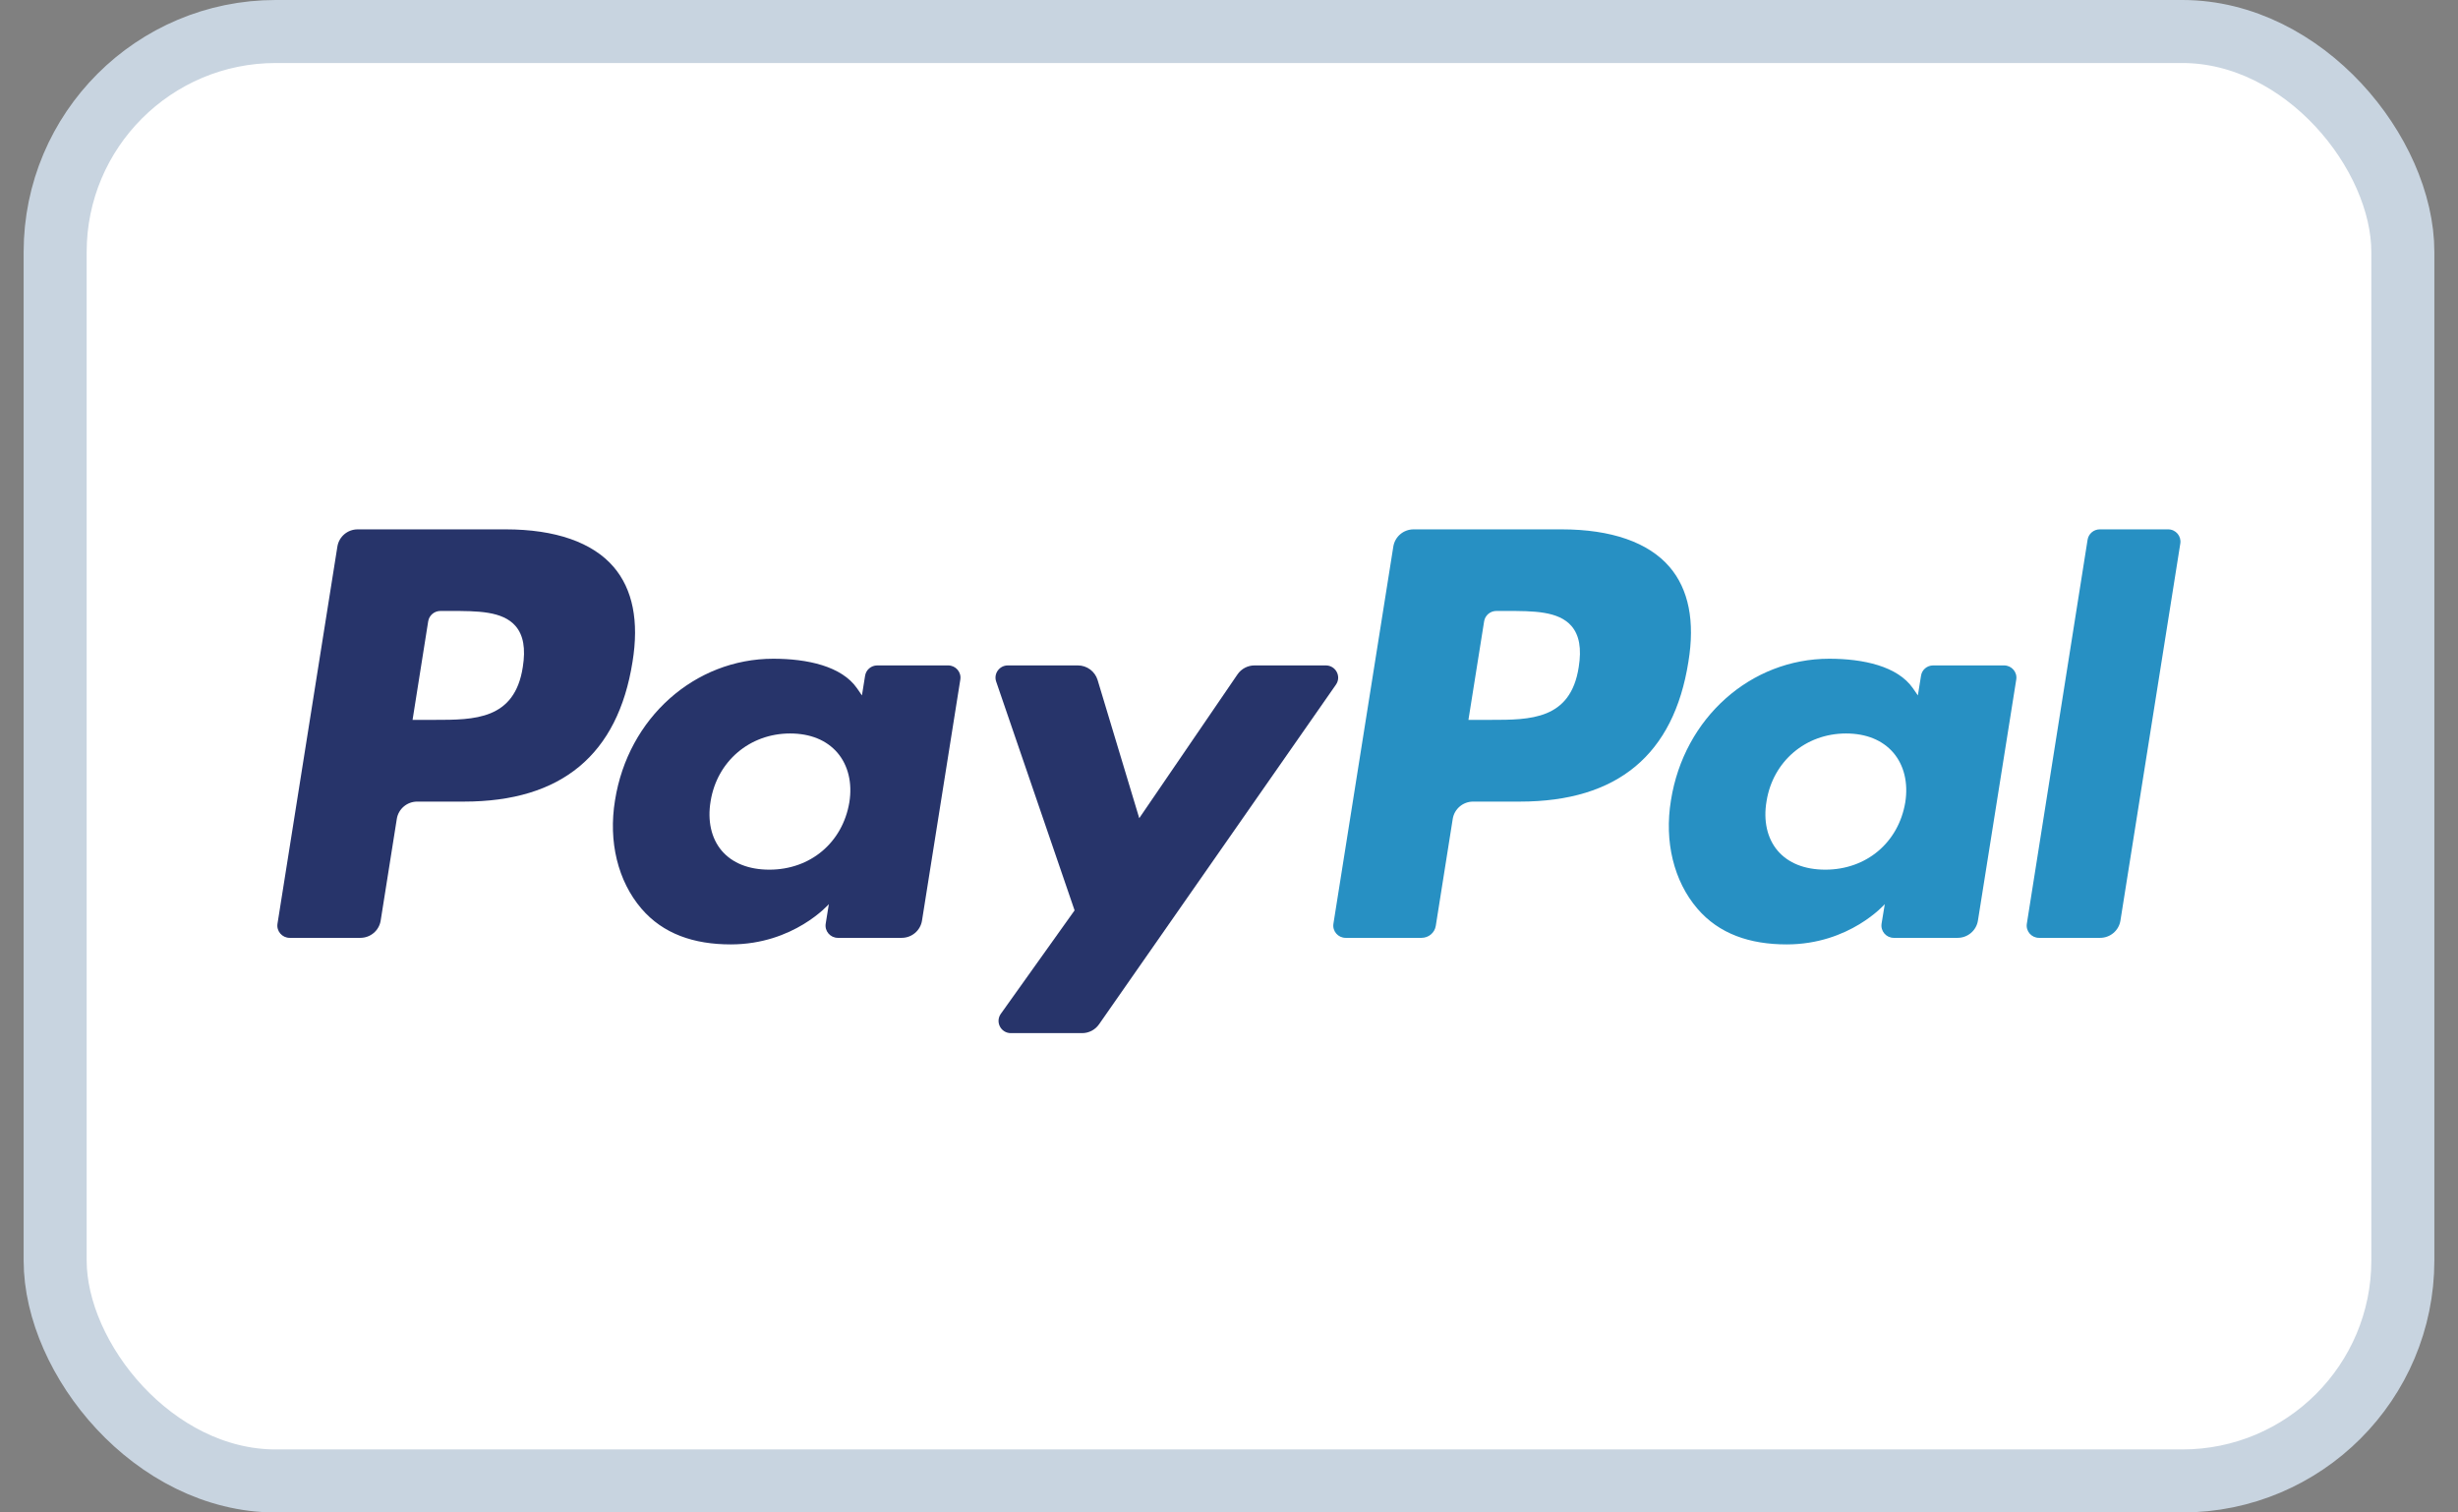
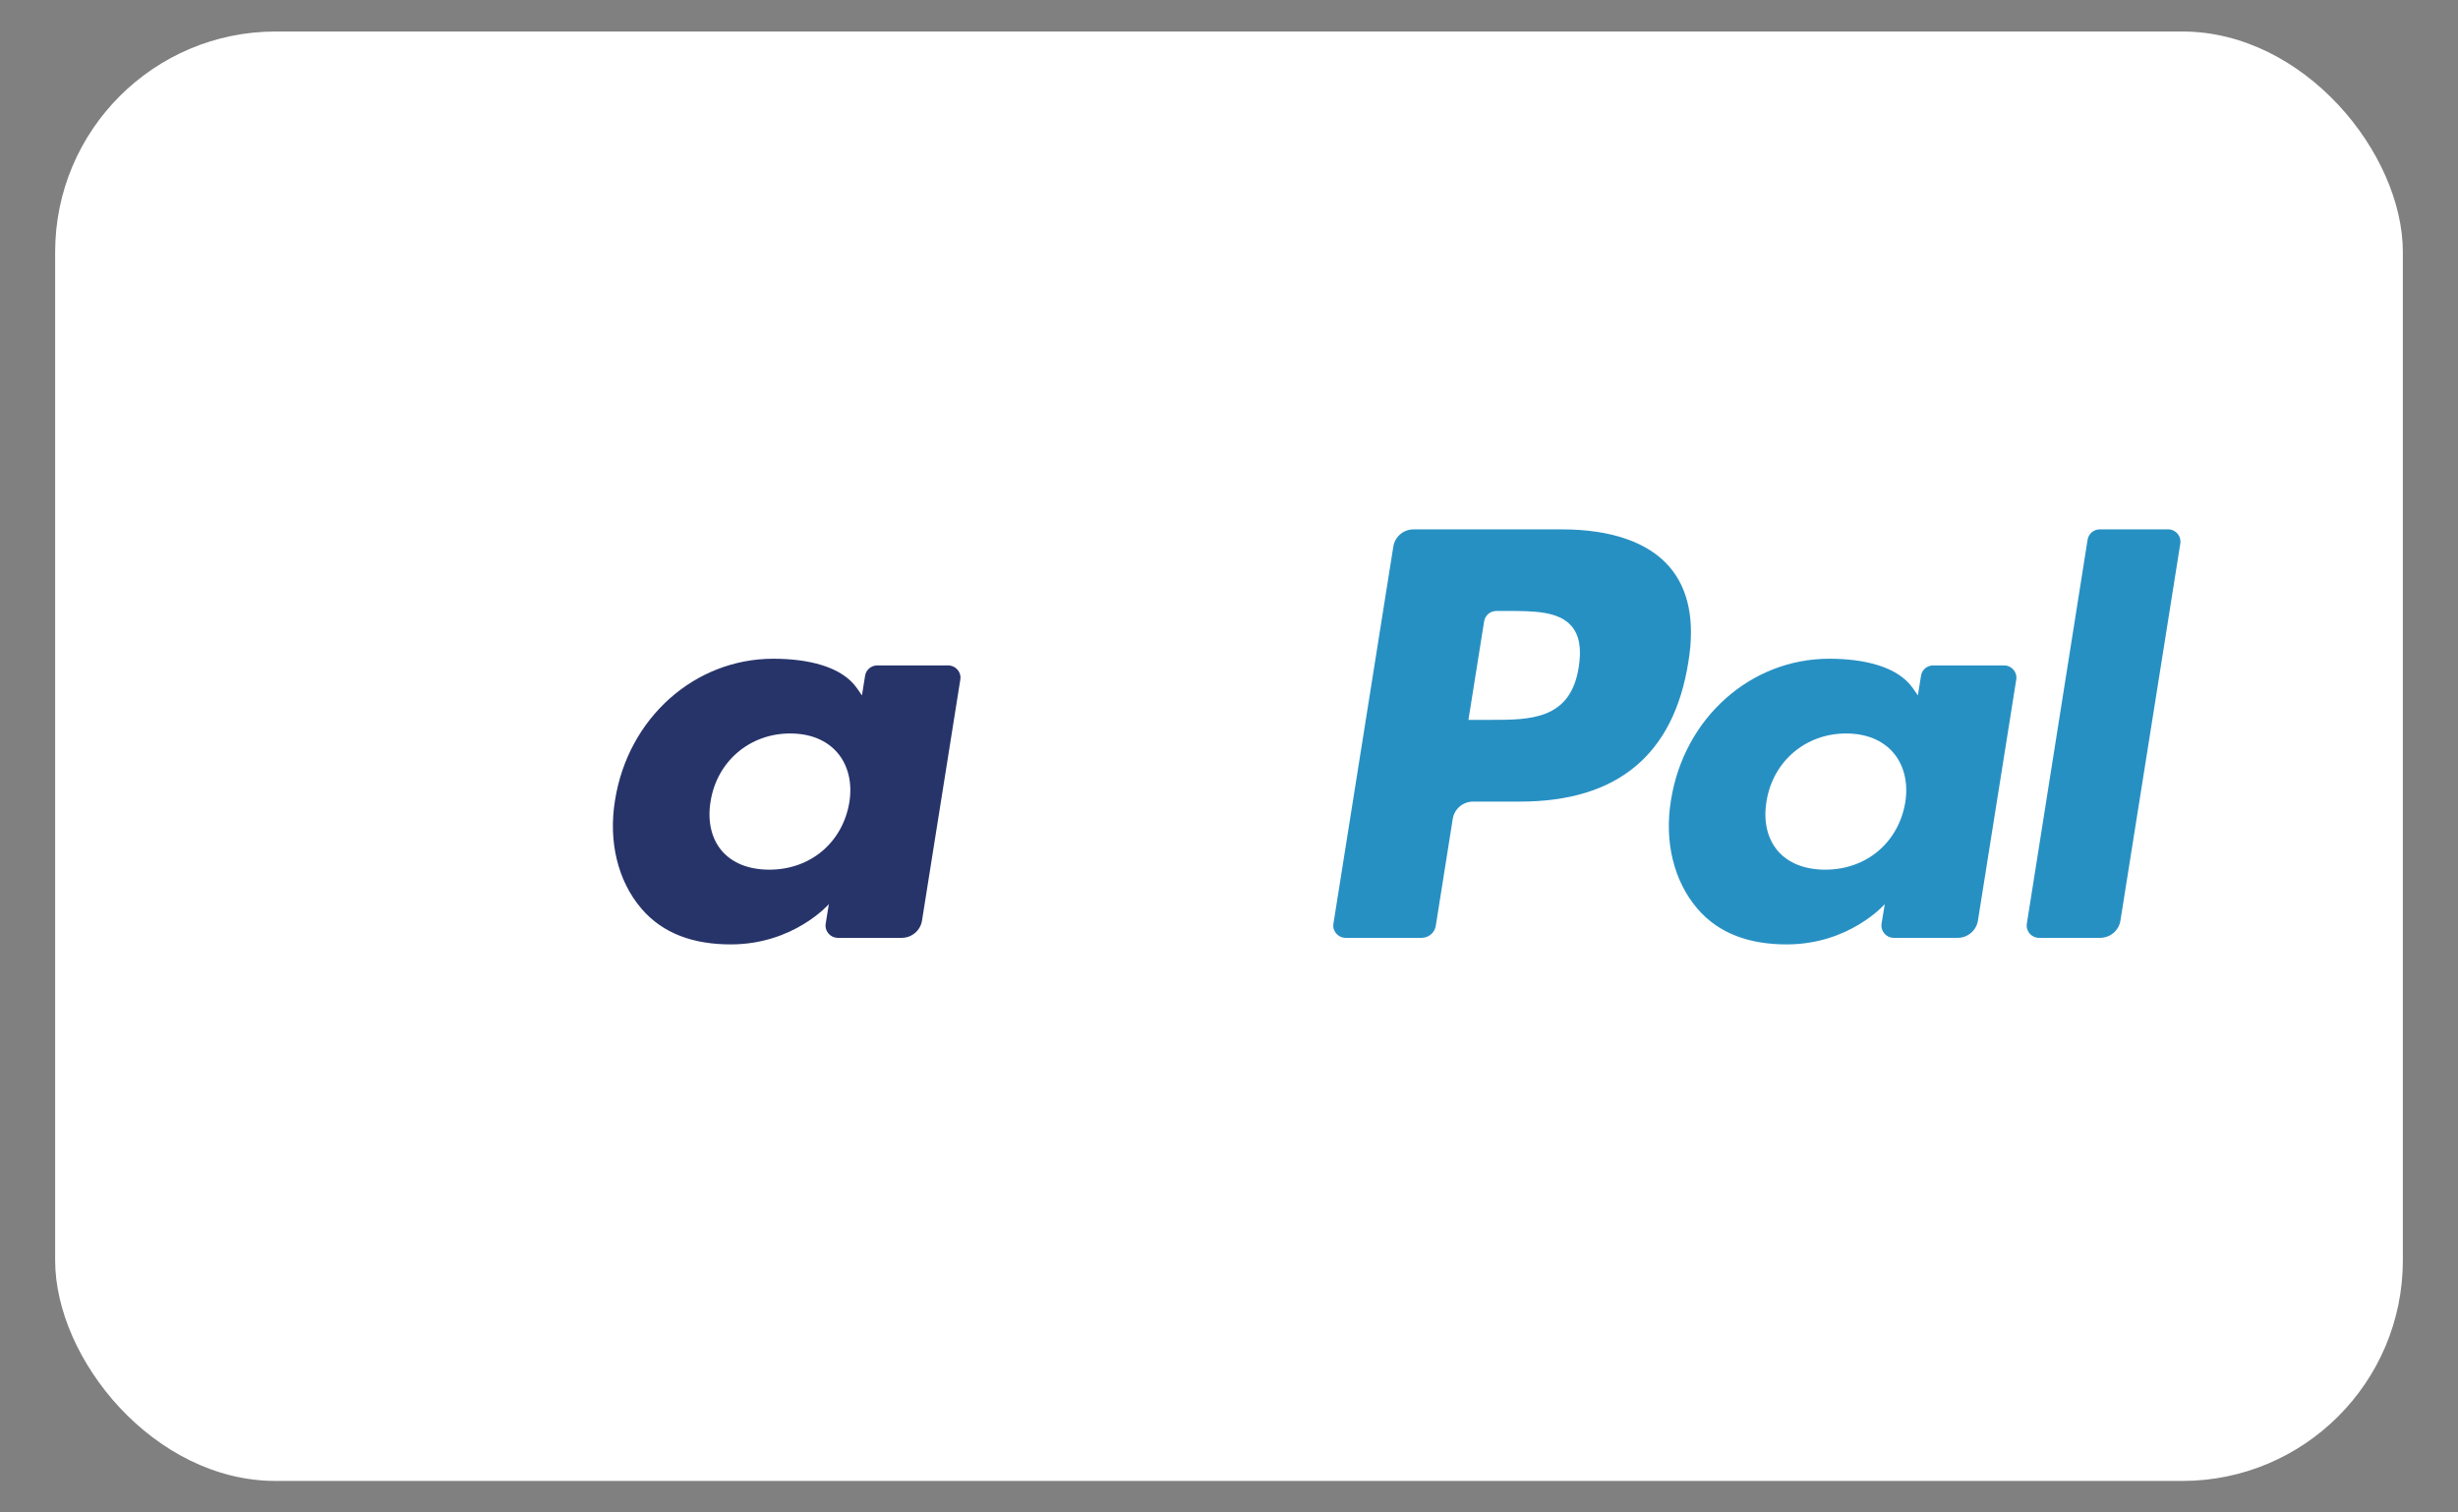
<svg xmlns="http://www.w3.org/2000/svg" width="39" height="24" viewBox="0 0 39 24" fill="none">
  <rect x="0" y="0" width="39" height="24" fill="#808080" stroke="none" />
  <rect x="0.875" y="0.5" width="37.25" height="23" rx="3.5" fill="white" />
-   <rect x="0.875" y="0.5" width="37.25" height="23" rx="3.5" stroke="#C8D4E0" />
-   <path fill-rule="evenodd" clip-rule="evenodd" d="M8.295 10.585C8.167 11.423 7.523 11.423 6.9 11.423H6.546L6.794 9.859C6.809 9.765 6.891 9.695 6.987 9.695H7.15C7.574 9.695 7.974 9.695 8.181 9.935C8.304 10.079 8.342 10.291 8.295 10.585ZM8.024 8.4H5.675C5.514 8.4 5.378 8.516 5.353 8.674L4.403 14.657C4.384 14.775 4.476 14.882 4.596 14.882H5.718C5.878 14.882 6.015 14.766 6.04 14.608L6.296 12.994C6.321 12.837 6.458 12.72 6.619 12.72H7.362C8.909 12.72 9.802 11.977 10.036 10.502C10.141 9.858 10.04 9.351 9.736 8.996C9.402 8.606 8.81 8.4 8.024 8.4Z" fill="#27346A" />
  <path fill-rule="evenodd" clip-rule="evenodd" d="M13.476 12.733C13.368 13.372 12.857 13.8 12.207 13.8C11.88 13.8 11.619 13.696 11.451 13.499C11.285 13.303 11.223 13.024 11.275 12.714C11.377 12.081 11.895 11.639 12.536 11.639C12.855 11.639 13.114 11.744 13.286 11.943C13.458 12.144 13.526 12.425 13.476 12.733ZM15.044 10.559H13.919C13.823 10.559 13.741 10.628 13.726 10.723L13.676 11.035L13.598 10.922C13.354 10.571 12.811 10.453 12.269 10.453C11.026 10.453 9.965 11.389 9.758 12.701C9.651 13.355 9.803 13.981 10.177 14.418C10.52 14.819 11.01 14.986 11.594 14.986C12.595 14.986 13.151 14.347 13.151 14.347L13.101 14.657C13.082 14.775 13.174 14.882 13.294 14.882H14.307C14.467 14.882 14.604 14.766 14.629 14.608L15.237 10.783C15.256 10.665 15.164 10.559 15.044 10.559Z" fill="#27346A" />
-   <path fill-rule="evenodd" clip-rule="evenodd" d="M21.036 10.559H19.905C19.797 10.559 19.696 10.612 19.635 10.701L18.076 12.983L17.415 10.79C17.373 10.653 17.246 10.559 17.102 10.559H15.991C15.857 10.559 15.762 10.69 15.806 10.816L17.05 14.446L15.88 16.087C15.788 16.216 15.88 16.394 16.039 16.394H17.169C17.276 16.394 17.376 16.342 17.437 16.255L21.197 10.864C21.287 10.735 21.194 10.559 21.036 10.559Z" fill="#27346A" />
  <path fill-rule="evenodd" clip-rule="evenodd" d="M25.049 10.585C24.921 11.423 24.277 11.423 23.654 11.423H23.299L23.548 9.859C23.563 9.765 23.645 9.695 23.741 9.695H23.904C24.328 9.695 24.728 9.695 24.935 9.935C25.058 10.079 25.096 10.291 25.049 10.585ZM24.778 8.4H22.429C22.268 8.4 22.132 8.516 22.107 8.674L21.157 14.657C21.138 14.775 21.23 14.882 21.35 14.882H22.555C22.668 14.882 22.764 14.801 22.781 14.691L23.05 12.994C23.075 12.837 23.212 12.72 23.373 12.72H24.116C25.663 12.72 26.556 11.977 26.789 10.502C26.895 9.858 26.794 9.351 26.49 8.996C26.156 8.606 25.564 8.4 24.778 8.4Z" fill="#2790C3" />
  <path fill-rule="evenodd" clip-rule="evenodd" d="M30.23 12.733C30.122 13.372 29.611 13.8 28.961 13.8C28.634 13.8 28.373 13.696 28.205 13.499C28.039 13.303 27.976 13.024 28.029 12.714C28.13 12.081 28.649 11.639 29.29 11.639C29.609 11.639 29.868 11.744 30.04 11.943C30.212 12.144 30.279 12.425 30.23 12.733ZM31.798 10.559H30.673C30.576 10.559 30.494 10.628 30.48 10.723L30.43 11.035L30.352 10.922C30.108 10.571 29.565 10.453 29.023 10.453C27.78 10.453 26.719 11.389 26.512 12.701C26.405 13.355 26.557 13.981 26.931 14.418C27.274 14.819 27.764 14.986 28.348 14.986C29.349 14.986 29.905 14.347 29.905 14.347L29.854 14.657C29.836 14.775 29.927 14.882 30.048 14.882H31.061C31.221 14.882 31.358 14.766 31.383 14.608L31.991 10.783C32.01 10.665 31.918 10.559 31.798 10.559Z" fill="#2790C3" />
  <path fill-rule="evenodd" clip-rule="evenodd" d="M33.123 8.564L32.159 14.657C32.14 14.775 32.232 14.882 32.352 14.882H33.322C33.482 14.882 33.619 14.766 33.644 14.608L34.594 8.625C34.613 8.507 34.522 8.4 34.401 8.4H33.316C33.22 8.4 33.138 8.47 33.123 8.564Z" fill="#2790C3" />
</svg>